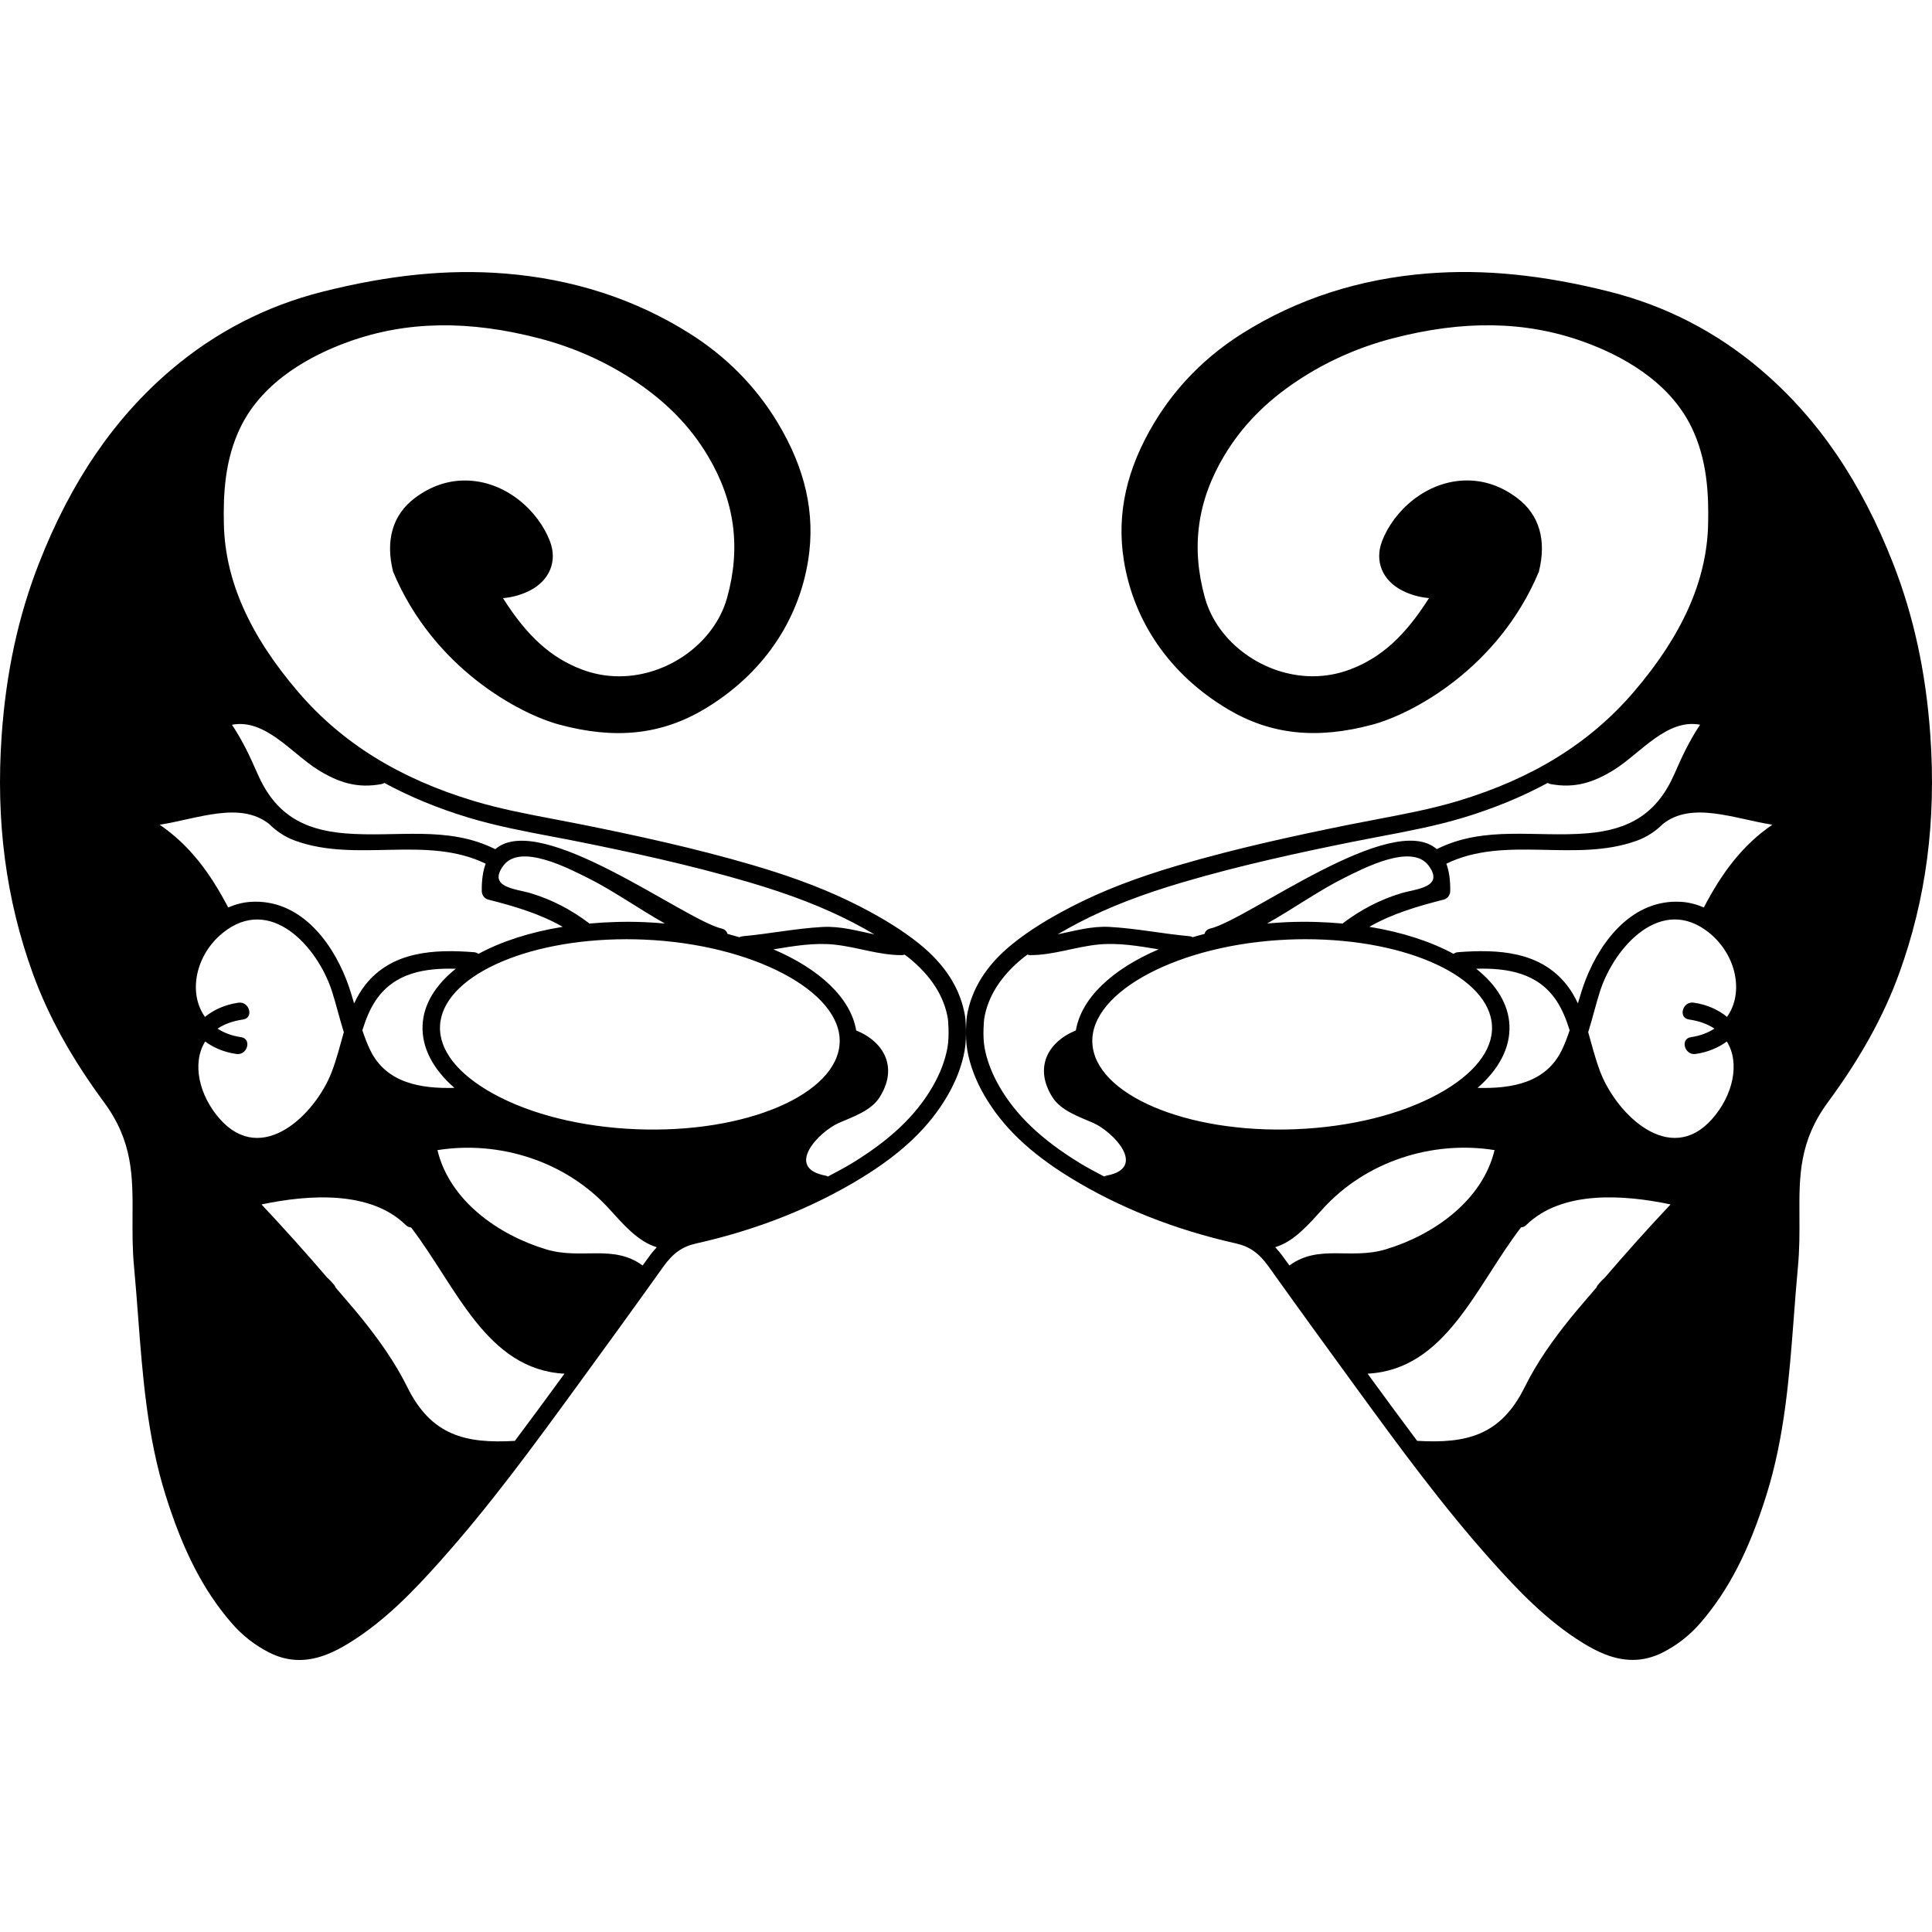
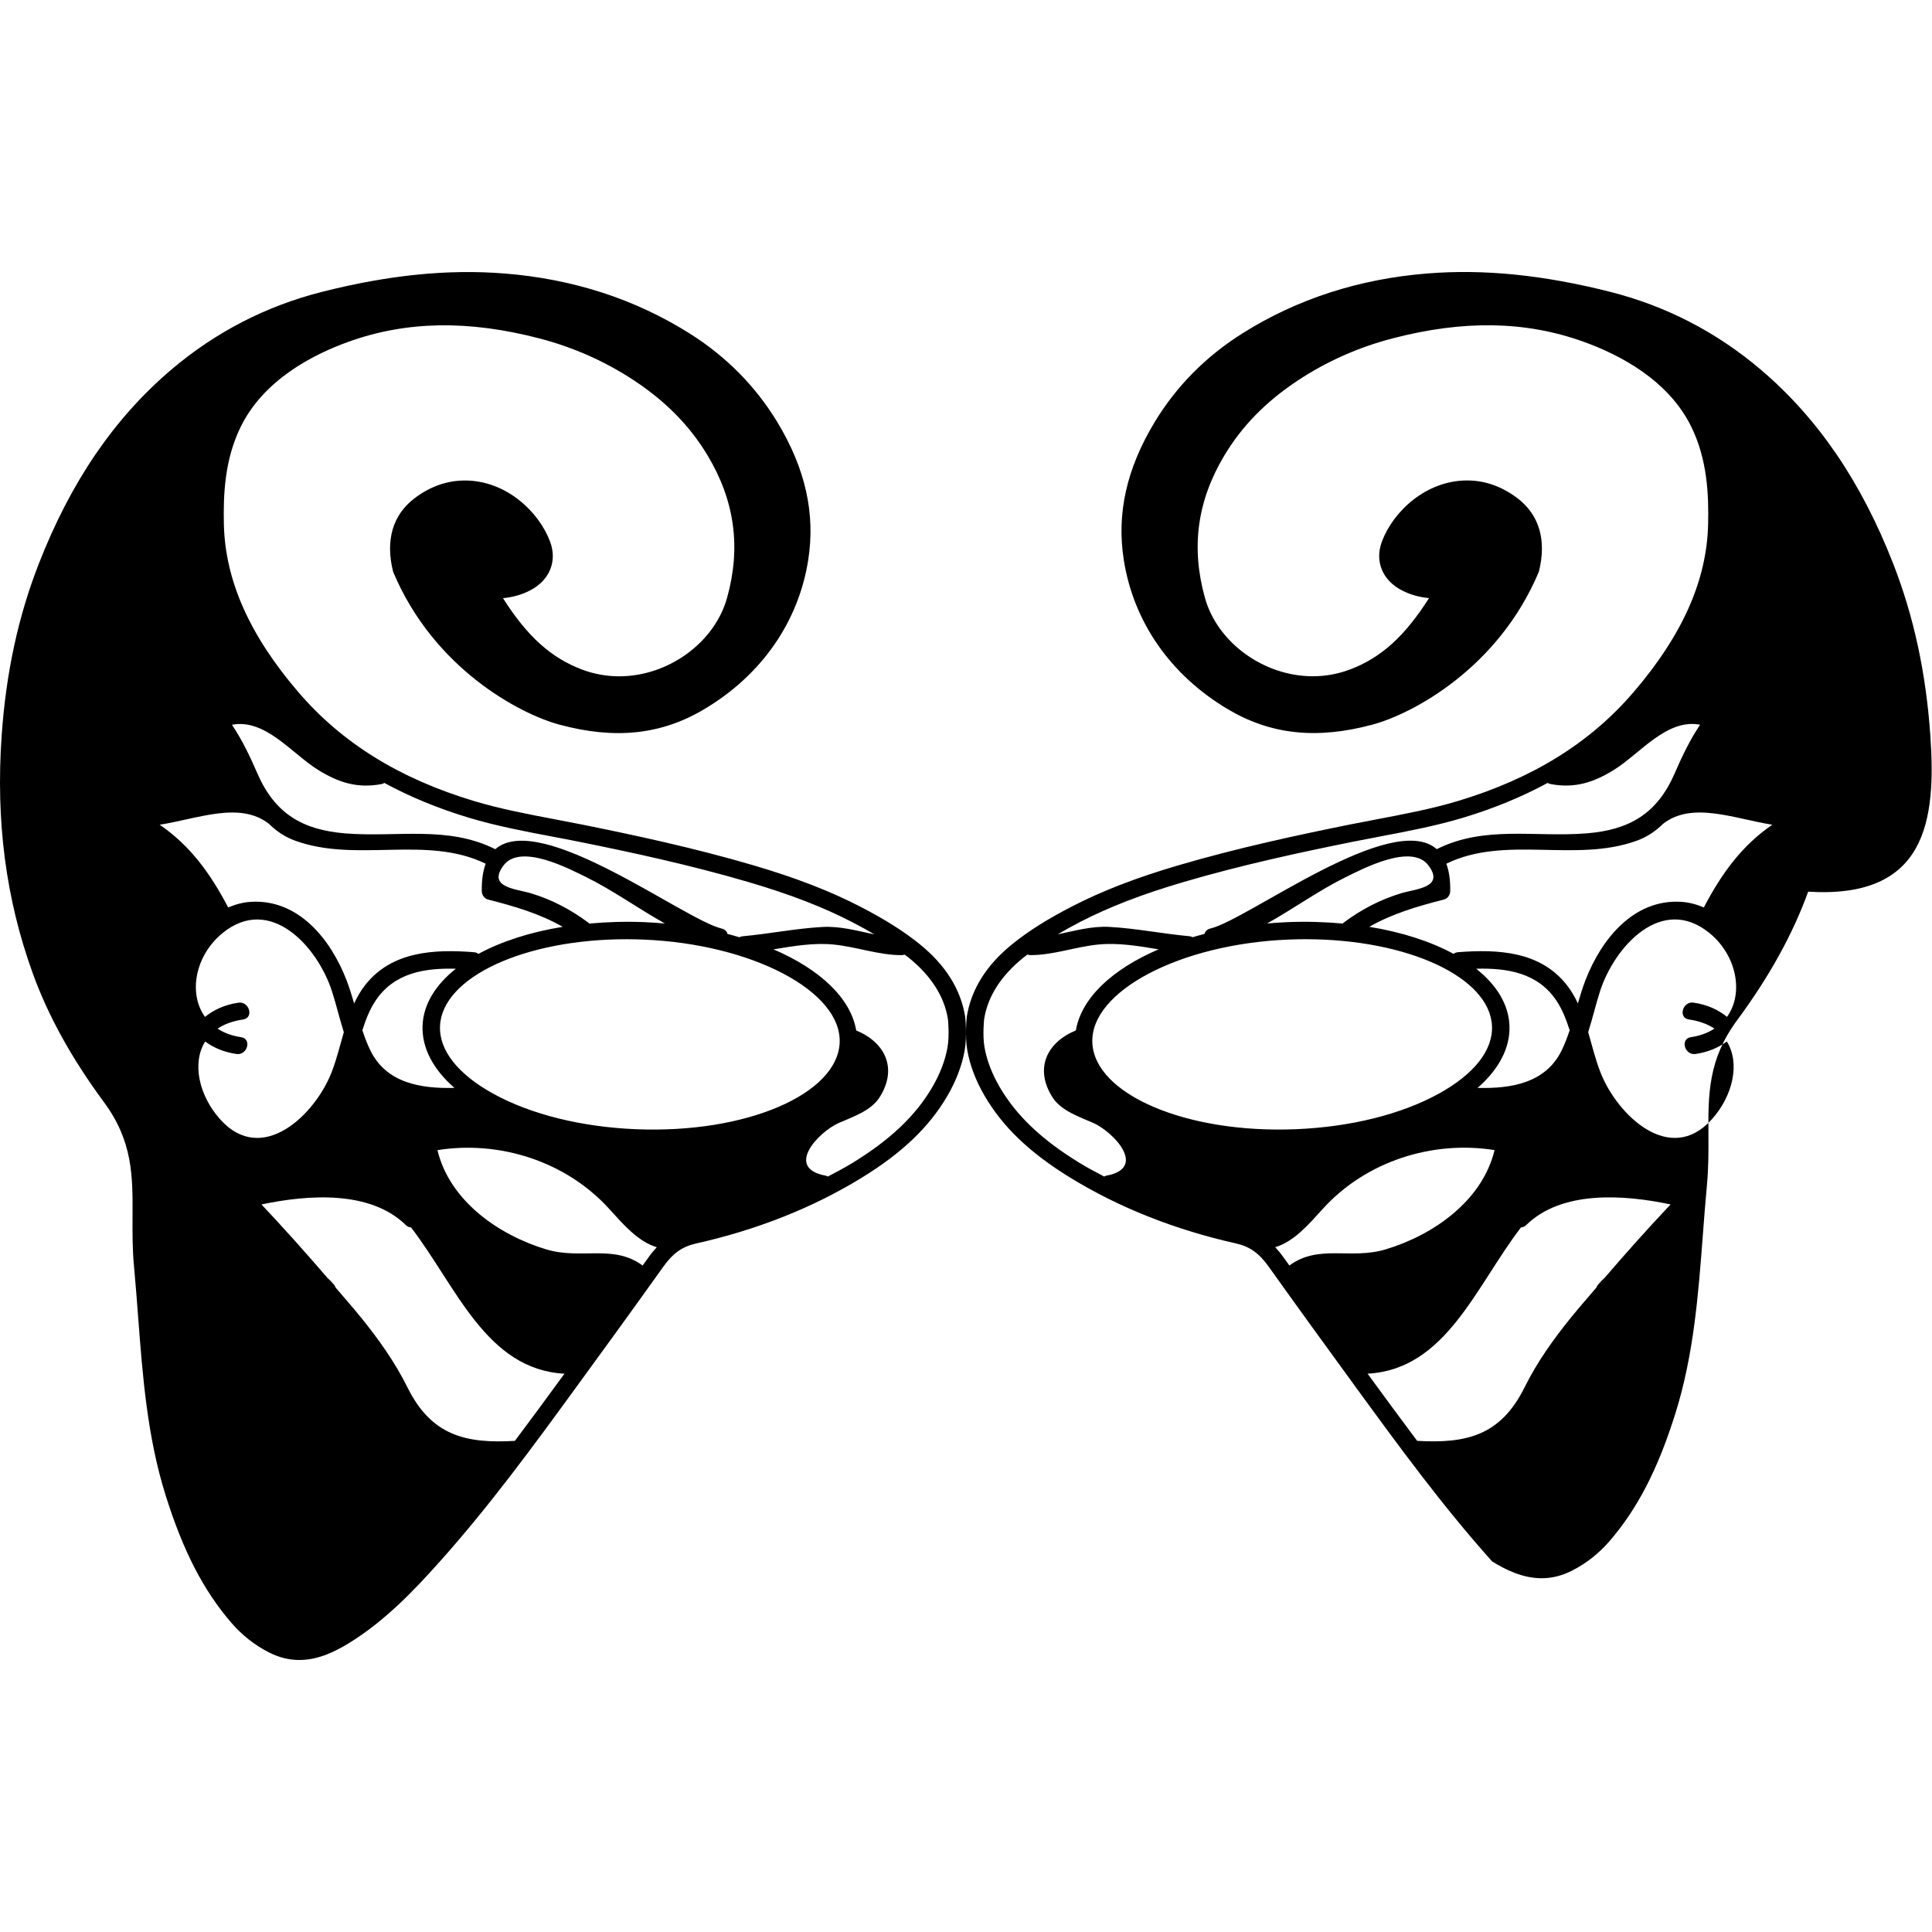
<svg xmlns="http://www.w3.org/2000/svg" fill="#000000" version="1.1" id="Capa_1" width="800px" height="800px" viewBox="0 0 529.39 529.391" xml:space="preserve">
  <g>
-     <path d="M528.934,201.491c-1.208-17.214-4.541-32.611-10.188-47.07c-8.783-22.47-20.656-39.861-36.311-53.163   c-12.097-10.279-25.99-17.448-41.312-21.31c-18.295-4.62-34.471-6.249-49.929-5.021c-18.691,1.472-35.74,6.982-50.693,16.384   c-10.039,6.307-18.15,14.498-24.11,24.348c-7.691,12.718-10.459,25.071-8.461,37.768c2.679,16.995,12.764,31.5,28.398,40.834   c11.794,7.043,24.433,8.424,39.792,4.282c10.921-2.945,34.471-15.417,45.551-41.889c2.156-8.618,0.121-15.586-5.881-20.143   c-4.256-3.228-8.891-4.861-13.791-4.861c-11.173,0-20.194,8.405-23.326,16.712c-2.049,5.433,0.136,10.713,5.572,13.462   c2.24,1.132,4.625,1.815,7.323,2.065c-6.637,10.466-13.157,16.344-21.618,19.546c-3.271,1.237-6.707,1.869-10.226,1.869   c-13.441,0-26.141-9.238-29.552-21.482c-3.86-13.812-2.128-26.553,5.273-38.944c4.812-8.062,11.378-14.788,20.083-20.561   c7.91-5.246,16.643-9.14,25.967-11.574c19.522-5.099,36.516-4.802,52.332,0.866c10.062,3.603,23.368,10.58,29.613,23.34   c4.392,8.966,4.793,18.538,4.605,26.715c-0.354,15.348-7.037,30.396-20.441,46.008c-11.929,13.903-27.657,23.653-48.07,29.799   c-7.276,2.189-14.907,3.631-22.286,5.031c-2.501,0.474-5.008,0.952-7.504,1.454c-14.081,2.845-30.663,6.389-46.862,11.154   c-11.635,3.421-20.928,7.021-29.249,11.322c-6.655,3.435-11.789,6.672-16.152,10.184c-7.136,5.741-11.362,12.419-12.566,19.971   c-0.023,0.21-0.574,5.199,0.149,9.264c0.726,4.084,2.303,8.237,4.684,12.335c4.971,8.569,12.451,15.719,23.541,22.523   c13.361,8.191,28.637,14.249,45.41,18.011c3.725,0.835,6.306,2.669,8.914,6.328c7.967,11.169,16.027,22.271,24.105,33.347   c11.532,15.816,23.462,32.165,37.136,47.45c6.805,7.603,14.902,16.228,24.937,22.379c3.5,2.151,8.214,4.61,13.581,4.61   c2.782,0,5.53-0.677,8.182-2.012c3.953-1.992,7.458-4.732,10.389-8.13c7.691-8.899,13.264-19.699,18.066-35.008   c5.04-16.04,6.301-32.706,7.523-48.822c0.346-4.564,0.695-9.147,1.125-13.749c0.457-4.896,0.434-9.423,0.41-13.796   c-0.065-11.042-0.112-20.567,7.832-31.339c8.881-12.041,15.261-23.578,19.499-35.27   C527.787,246.335,530.578,224.995,528.934,201.491z M295.833,252.691c8.051-4.158,17.072-7.647,28.408-10.984   c16.018-4.711,32.47-8.235,46.452-11.054c2.482-0.497,4.966-0.971,7.453-1.442c7.5-1.421,15.252-2.891,22.775-5.152   c8.476-2.558,16.157-5.741,23.163-9.535c0.219,0.124,0.443,0.25,0.741,0.306c6.628,1.267,11.841-0.406,17.483-3.922   c7.146-4.455,14.431-14.076,23.541-12.326c-2.814,4.182-4.929,8.627-6.982,13.357c-4.765,10.944-12.293,15.441-24.03,16.402   c-14.151,1.155-28.026-2.242-41.146,4.333c-12.312-10.781-51.855,19.389-62.054,21.755c-0.91,0.21-1.391,0.794-1.582,1.468   c-1.105,0.28-2.17,0.598-3.243,0.903c-0.275-0.135-0.564-0.24-0.91-0.269c-7.332-0.665-14.538-2.146-21.898-2.548   c-4.877-0.266-9.497,1.071-14.183,2.032C291.679,254.927,293.639,253.823,295.833,252.691z M383.915,244.767   c-5.797,1.755-10.996,4.492-15.821,8.114c-0.07,0.054-0.103,0.126-0.163,0.182c-4.831-0.434-9.876-0.602-15.127-0.388   c-1.89,0.082-3.761,0.21-5.604,0.374c7.294-4.095,14.37-9.162,21.314-12.583c4.909-2.415,18.309-9.544,22.934-3.288   C395.922,243.217,387.938,243.549,383.915,244.767z M303.156,322.14c-0.243,0.042-0.416,0.149-0.603,0.243   c-2.282-1.214-4.583-2.404-6.753-3.738c-10.39-6.371-17.353-12.993-21.907-20.839c-2.101-3.622-3.486-7.248-4.117-10.785   c-0.597-3.337-0.111-7.775-0.111-7.775l0,0c0.994-6.24,4.639-11.925,10.822-16.897c0.332-0.266,0.705-0.525,1.046-0.786   c0.233,0.074,0.472,0.151,0.756,0.151c6.408,0,12.261-2.261,18.612-2.9c5.442-0.549,11.033,0.396,16.568,1.313   c-12.699,5.444-21.175,13.351-22.673,22.223c-7.873,3.234-11.448,10.352-6.412,18.304c2.348,3.72,7.383,5.372,11.173,7.038   C305.059,310.122,314.539,320.045,303.156,322.14z M299.314,285.694c-0.578-14.085,24.003-27.015,53.686-28.24   c1.582-0.065,3.155-0.1,4.709-0.1c28.115,0,50.568,10.461,51.114,23.818c0.275,6.623-4.934,13.218-14.669,18.557   c-10.258,5.629-24.11,9.068-39.012,9.685C324.895,310.664,299.888,299.784,299.314,285.694z M404.492,265.442   c8.499-0.226,16.913,1.085,22.028,8.809c1.602,2.413,2.679,5.194,3.585,8.06c-0.621,1.849-1.298,3.674-2.156,5.442   c-4.401,9.087-13.964,10.58-23.069,10.342c5.89-5.152,8.975-11.028,8.727-17.114C413.364,275.147,410.036,269.854,404.492,265.442z    M353.308,346.759c-0.593-0.826-1.2-1.647-1.792-2.479c-0.682-0.952-1.387-1.759-2.096-2.538   c5.176-1.531,9.264-6.343,13.086-10.548c11.789-12.975,29.949-18.776,47.021-16.055c-3.328,13.865-16.723,23.27-29.842,27.204   C370.072,345.232,361.377,340.836,353.308,346.759z M439.719,350.109c-0.682,0.611-1.326,1.274-1.924,2.012   c-0.168,0.21-0.252,0.443-0.345,0.663c-2.329,2.753-4.728,5.451-7.001,8.256c-4.854,6.011-9.255,12.167-12.694,19.103   c-6.548,13.227-15.957,15.452-29.439,14.668c-4.317-5.759-8.564-11.522-12.718-17.221c-0.295-0.397-0.57-0.794-0.863-1.186   c21.436-1.153,29.552-23.779,42.026-40.076c0.49-0.037,0.98-0.201,1.433-0.64c9.68-9.502,26.542-8.41,39.559-5.661   C451.578,336.575,445.581,343.281,439.719,350.109z M462.788,279.348c2.861,0.415,5.176,1.293,6.992,2.506   c-1.75,1.13-3.874,1.965-6.441,2.338c-3.043,0.439-1.74,5.051,1.274,4.607c3.486-0.505,6.277-1.756,8.56-3.417   c3.701,5.937,1.671,14.842-4.079,21.287c-11.519,12.933-26.07-1.265-30.579-12.909c-1.349-3.482-2.272-7.239-3.332-10.939   c1.195-3.781,2.105-7.669,3.234-11.174c3.953-12.281,16.909-26.593,29.944-16.026c7.519,6.102,9.525,16.521,4.863,23.009   c-2.362-1.904-5.335-3.342-9.162-3.893C461.047,274.298,459.745,278.909,462.788,279.348z M466.872,248.652   c-1.913-0.808-3.962-1.4-6.221-1.538c-13.077-0.798-21.894,10.316-26.188,21.396c-0.816,2.114-1.475,4.274-2.104,6.44   c-0.836-1.783-1.811-3.491-3.048-5.06c-7.295-9.254-18.851-9.826-29.804-8.977c-0.495,0.037-0.882,0.219-1.209,0.459   c-6.263-3.393-14.122-5.955-23.093-7.414c6.338-3.617,13.198-5.628,20.419-7.465c1.04-0.262,1.735-1.251,1.755-2.303   c0.056-3.092-0.336-5.554-1.064-7.528c16.204-7.89,35.315-0.18,52.178-6.298c2.885-1.045,5.194-2.646,7.159-4.583   c7.953-6.308,19.546-1.442,29.986,0.206C477.391,231.62,471.791,239.231,466.872,248.652z M251.909,258.63   c-4.364-3.512-9.498-6.749-16.155-10.184c-8.319-4.296-17.616-7.895-29.246-11.322c-16.202-4.77-32.777-8.314-46.865-11.154   c-2.495-0.502-5.003-0.98-7.502-1.454c-7.381-1.4-15.012-2.842-22.285-5.031c-20.411-6.146-36.144-15.896-48.073-29.797   c-13.406-15.614-20.087-30.667-20.439-46.008c-0.187-8.179,0.215-17.751,4.606-26.717c6.247-12.76,19.55-19.732,29.61-23.34   c15.824-5.668,32.81-5.969,52.332-0.866c9.317,2.434,18.055,6.329,25.97,11.574c8.702,5.773,15.269,12.499,20.08,20.561   c7.404,12.392,9.129,25.132,5.276,38.945c-3.412,12.249-16.116,21.482-29.552,21.482c-3.514,0-6.954-0.632-10.228-1.869   c-8.463-3.202-14.983-9.08-21.615-19.546c2.695-0.25,5.08-0.933,7.32-2.065c5.439-2.749,7.624-8.034,5.572-13.462   c-3.129-8.307-12.153-16.712-23.326-16.712c-4.893,0-9.535,1.633-13.789,4.86c-6.006,4.558-8.042,11.525-5.883,20.143   c11.08,26.472,34.629,38.94,45.551,41.89c15.359,4.142,28,2.763,39.789-4.282c15.639-9.334,25.727-23.839,28.404-40.832   c1.998-12.704-0.77-25.058-8.464-37.771c-5.96-9.85-14.071-18.041-24.11-24.348c-14.951-9.402-32.002-14.911-50.694-16.384   c-15.455-1.227-31.631,0.401-49.926,5.024C72.949,83.832,59.053,91,46.952,101.275c-15.646,13.299-27.527,30.691-36.308,53.163   c-5.647,14.457-8.979,29.854-10.188,47.068c-1.643,23.505,1.148,44.843,8.531,65.227c4.238,11.691,10.618,23.229,19.499,35.273   c7.941,10.768,7.89,20.297,7.832,31.335c-0.023,4.373-0.046,8.896,0.411,13.796c0.432,4.606,0.779,9.189,1.125,13.749   c1.223,16.116,2.485,32.782,7.521,48.822c4.802,15.313,10.375,26.112,18.066,35.008c2.934,3.397,6.436,6.138,10.389,8.13   c2.653,1.335,5.4,2.012,8.181,2.012c5.367,0,10.074-2.464,13.584-4.611c10.034-6.15,18.131-14.775,24.936-22.378   c13.667-15.285,25.597-31.634,37.133-47.45c8.081-11.075,16.139-22.178,24.105-33.347c2.609-3.654,5.19-5.493,8.914-6.328   c16.774-3.757,32.049-9.815,45.411-18.011c11.086-6.8,18.57-13.954,23.541-22.519c2.38-4.103,3.958-8.256,4.684-12.34   c0.721-4.064,0.172-9.054,0.149-9.264C263.268,271.054,259.042,264.371,251.909,258.63z M87.09,210.917   c5.645,3.512,10.854,5.19,17.483,3.922c0.301-0.056,0.52-0.18,0.739-0.306c7.008,3.794,14.683,6.978,23.165,9.535   c7.517,2.261,15.269,3.729,22.773,5.152c2.49,0.471,4.975,0.94,7.453,1.442c13.985,2.818,30.434,6.342,46.454,11.054   c11.336,3.337,20.365,6.83,28.406,10.984c2.194,1.127,4.154,2.231,6.023,3.33c-4.684-0.961-9.306-2.294-14.186-2.03   c-7.36,0.401-14.566,1.883-21.898,2.546c-0.343,0.028-0.639,0.135-0.908,0.269c-1.073-0.311-2.135-0.625-3.244-0.903   c-0.191-0.674-0.674-1.258-1.582-1.468c-10.205-2.366-49.742-32.537-62.051-21.753c-13.124-6.571-26.999-3.178-41.149-4.335   c-11.738-0.961-19.264-5.458-24.029-16.402c-2.056-4.73-4.167-9.176-6.982-13.357C72.658,196.84,79.945,206.462,87.09,210.917z    M182.189,253.053c-1.844-0.161-3.708-0.296-5.605-0.374c-5.248-0.215-10.293-0.047-15.126,0.388   c-0.063-0.056-0.096-0.128-0.163-0.18c-4.826-3.624-10.025-6.366-15.822-8.116c-4.021-1.218-12.006-1.55-7.532-7.589   c4.625-6.251,18.021,0.873,22.934,3.288C167.819,243.892,174.897,248.958,182.189,253.053z M43.754,225.989   c10.447-1.647,22.036-6.513,29.988-0.206c1.965,1.937,4.277,3.542,7.159,4.583c16.86,6.124,35.972-1.591,52.178,6.298   c-0.726,1.974-1.118,4.432-1.066,7.528c0.021,1.052,0.714,2.042,1.755,2.303c7.227,1.836,14.083,3.848,20.42,7.465   c-8.97,1.458-16.832,4.021-23.093,7.414c-0.329-0.236-0.716-0.422-1.208-0.459c-10.954-0.85-22.509-0.278-29.806,8.977   c-1.234,1.568-2.21,3.276-3.045,5.06c-0.635-2.17-1.295-4.326-2.107-6.44c-4.292-11.08-13.11-22.197-26.185-21.396   c-2.261,0.138-4.305,0.726-6.223,1.538C57.604,239.236,52.003,231.624,43.754,225.989z M124.903,265.446   c-5.544,4.413-8.875,9.71-9.115,15.534c-0.248,6.086,2.835,11.962,8.728,17.114c-9.108,0.238-18.671-1.255-23.069-10.342   c-0.859-1.773-1.538-3.594-2.159-5.442c0.908-2.865,1.983-5.646,3.584-8.06C107.99,266.527,116.402,265.216,124.903,265.446z    M60.294,306.673c-5.745-6.444-7.78-15.35-4.077-21.286c2.28,1.671,5.071,2.912,8.56,3.416c3.015,0.443,4.31-4.168,1.272-4.606   c-2.567-0.373-4.684-1.208-6.438-2.338c1.815-1.214,4.13-2.091,6.991-2.506c3.041-0.439,1.741-5.046-1.27-4.606   c-3.829,0.56-6.802,1.988-9.161,3.892c-4.67-6.487-2.663-16.906,4.863-23.008c13.033-10.566,25.991,3.743,29.942,16.027   c1.122,3.5,2.042,7.393,3.236,11.173c-1.066,3.701-1.983,7.458-3.332,10.939C86.37,305.413,71.817,319.605,60.294,306.673z    M153.802,377.594c-4.154,5.699-8.401,11.463-12.718,17.222c-13.485,0.789-22.89-1.442-29.442-14.668   c-3.442-6.936-7.843-13.092-12.694-19.103c-2.271-2.805-4.669-5.503-7-8.256c-0.096-0.22-0.178-0.453-0.346-0.663   c-0.597-0.737-1.246-1.4-1.92-2.012c-5.864-6.823-11.861-13.534-18.031-20.077c13.023-2.754,29.879-3.846,39.561,5.66   c0.451,0.439,0.943,0.603,1.431,0.64c12.477,16.298,20.593,38.924,42.027,40.076C154.371,376.801,154.089,377.197,153.802,377.594z    M177.879,344.285c-0.593,0.831-1.2,1.652-1.792,2.479c-8.072-5.923-16.765-1.526-26.381-4.41   c-13.119-3.939-26.514-13.339-29.841-27.205c17.072-2.716,35.232,3.085,47.023,16.055c3.822,4.205,7.908,9.021,13.084,10.548   C179.265,342.525,178.558,343.333,177.879,344.285z M174.249,309.418c-14.902-0.612-28.761-4.057-39.012-9.685   c-9.736-5.344-14.944-11.934-14.669-18.557c0.546-13.356,23.002-23.818,51.114-23.818c1.552,0,3.125,0.035,4.707,0.101   c29.683,1.225,54.267,14.155,53.688,28.24C229.504,299.789,204.498,310.668,174.249,309.418z M259.621,287.024   c-0.63,3.538-2.016,7.164-4.114,10.786c-4.555,7.846-11.519,14.468-21.907,20.838c-2.17,1.335-4.478,2.525-6.753,3.738   c-0.187-0.098-0.359-0.2-0.602-0.242c-11.385-2.096-1.906-12.018,3.608-14.444c3.79-1.666,8.823-3.313,11.173-7.038   c5.033-7.953,1.463-15.07-6.413-18.305c-1.5-8.872-9.974-16.782-22.673-22.222c5.535-0.917,11.126-1.867,16.571-1.313   c6.345,0.646,12.2,2.905,18.607,2.9c0.292,0,0.522-0.082,0.756-0.152c0.339,0.262,0.712,0.521,1.048,0.787   c6.184,4.973,9.829,10.658,10.823,16.897l0,0C259.745,279.254,260.218,283.688,259.621,287.024z" />
+     <path d="M528.934,201.491c-1.208-17.214-4.541-32.611-10.188-47.07c-8.783-22.47-20.656-39.861-36.311-53.163   c-12.097-10.279-25.99-17.448-41.312-21.31c-18.295-4.62-34.471-6.249-49.929-5.021c-18.691,1.472-35.74,6.982-50.693,16.384   c-10.039,6.307-18.15,14.498-24.11,24.348c-7.691,12.718-10.459,25.071-8.461,37.768c2.679,16.995,12.764,31.5,28.398,40.834   c11.794,7.043,24.433,8.424,39.792,4.282c10.921-2.945,34.471-15.417,45.551-41.889c2.156-8.618,0.121-15.586-5.881-20.143   c-4.256-3.228-8.891-4.861-13.791-4.861c-11.173,0-20.194,8.405-23.326,16.712c-2.049,5.433,0.136,10.713,5.572,13.462   c2.24,1.132,4.625,1.815,7.323,2.065c-6.637,10.466-13.157,16.344-21.618,19.546c-3.271,1.237-6.707,1.869-10.226,1.869   c-13.441,0-26.141-9.238-29.552-21.482c-3.86-13.812-2.128-26.553,5.273-38.944c4.812-8.062,11.378-14.788,20.083-20.561   c7.91-5.246,16.643-9.14,25.967-11.574c19.522-5.099,36.516-4.802,52.332,0.866c10.062,3.603,23.368,10.58,29.613,23.34   c4.392,8.966,4.793,18.538,4.605,26.715c-0.354,15.348-7.037,30.396-20.441,46.008c-11.929,13.903-27.657,23.653-48.07,29.799   c-7.276,2.189-14.907,3.631-22.286,5.031c-2.501,0.474-5.008,0.952-7.504,1.454c-14.081,2.845-30.663,6.389-46.862,11.154   c-11.635,3.421-20.928,7.021-29.249,11.322c-6.655,3.435-11.789,6.672-16.152,10.184c-7.136,5.741-11.362,12.419-12.566,19.971   c-0.023,0.21-0.574,5.199,0.149,9.264c0.726,4.084,2.303,8.237,4.684,12.335c4.971,8.569,12.451,15.719,23.541,22.523   c13.361,8.191,28.637,14.249,45.41,18.011c3.725,0.835,6.306,2.669,8.914,6.328c7.967,11.169,16.027,22.271,24.105,33.347   c11.532,15.816,23.462,32.165,37.136,47.45c3.5,2.151,8.214,4.61,13.581,4.61   c2.782,0,5.53-0.677,8.182-2.012c3.953-1.992,7.458-4.732,10.389-8.13c7.691-8.899,13.264-19.699,18.066-35.008   c5.04-16.04,6.301-32.706,7.523-48.822c0.346-4.564,0.695-9.147,1.125-13.749c0.457-4.896,0.434-9.423,0.41-13.796   c-0.065-11.042-0.112-20.567,7.832-31.339c8.881-12.041,15.261-23.578,19.499-35.27   C527.787,246.335,530.578,224.995,528.934,201.491z M295.833,252.691c8.051-4.158,17.072-7.647,28.408-10.984   c16.018-4.711,32.47-8.235,46.452-11.054c2.482-0.497,4.966-0.971,7.453-1.442c7.5-1.421,15.252-2.891,22.775-5.152   c8.476-2.558,16.157-5.741,23.163-9.535c0.219,0.124,0.443,0.25,0.741,0.306c6.628,1.267,11.841-0.406,17.483-3.922   c7.146-4.455,14.431-14.076,23.541-12.326c-2.814,4.182-4.929,8.627-6.982,13.357c-4.765,10.944-12.293,15.441-24.03,16.402   c-14.151,1.155-28.026-2.242-41.146,4.333c-12.312-10.781-51.855,19.389-62.054,21.755c-0.91,0.21-1.391,0.794-1.582,1.468   c-1.105,0.28-2.17,0.598-3.243,0.903c-0.275-0.135-0.564-0.24-0.91-0.269c-7.332-0.665-14.538-2.146-21.898-2.548   c-4.877-0.266-9.497,1.071-14.183,2.032C291.679,254.927,293.639,253.823,295.833,252.691z M383.915,244.767   c-5.797,1.755-10.996,4.492-15.821,8.114c-0.07,0.054-0.103,0.126-0.163,0.182c-4.831-0.434-9.876-0.602-15.127-0.388   c-1.89,0.082-3.761,0.21-5.604,0.374c7.294-4.095,14.37-9.162,21.314-12.583c4.909-2.415,18.309-9.544,22.934-3.288   C395.922,243.217,387.938,243.549,383.915,244.767z M303.156,322.14c-0.243,0.042-0.416,0.149-0.603,0.243   c-2.282-1.214-4.583-2.404-6.753-3.738c-10.39-6.371-17.353-12.993-21.907-20.839c-2.101-3.622-3.486-7.248-4.117-10.785   c-0.597-3.337-0.111-7.775-0.111-7.775l0,0c0.994-6.24,4.639-11.925,10.822-16.897c0.332-0.266,0.705-0.525,1.046-0.786   c0.233,0.074,0.472,0.151,0.756,0.151c6.408,0,12.261-2.261,18.612-2.9c5.442-0.549,11.033,0.396,16.568,1.313   c-12.699,5.444-21.175,13.351-22.673,22.223c-7.873,3.234-11.448,10.352-6.412,18.304c2.348,3.72,7.383,5.372,11.173,7.038   C305.059,310.122,314.539,320.045,303.156,322.14z M299.314,285.694c-0.578-14.085,24.003-27.015,53.686-28.24   c1.582-0.065,3.155-0.1,4.709-0.1c28.115,0,50.568,10.461,51.114,23.818c0.275,6.623-4.934,13.218-14.669,18.557   c-10.258,5.629-24.11,9.068-39.012,9.685C324.895,310.664,299.888,299.784,299.314,285.694z M404.492,265.442   c8.499-0.226,16.913,1.085,22.028,8.809c1.602,2.413,2.679,5.194,3.585,8.06c-0.621,1.849-1.298,3.674-2.156,5.442   c-4.401,9.087-13.964,10.58-23.069,10.342c5.89-5.152,8.975-11.028,8.727-17.114C413.364,275.147,410.036,269.854,404.492,265.442z    M353.308,346.759c-0.593-0.826-1.2-1.647-1.792-2.479c-0.682-0.952-1.387-1.759-2.096-2.538   c5.176-1.531,9.264-6.343,13.086-10.548c11.789-12.975,29.949-18.776,47.021-16.055c-3.328,13.865-16.723,23.27-29.842,27.204   C370.072,345.232,361.377,340.836,353.308,346.759z M439.719,350.109c-0.682,0.611-1.326,1.274-1.924,2.012   c-0.168,0.21-0.252,0.443-0.345,0.663c-2.329,2.753-4.728,5.451-7.001,8.256c-4.854,6.011-9.255,12.167-12.694,19.103   c-6.548,13.227-15.957,15.452-29.439,14.668c-4.317-5.759-8.564-11.522-12.718-17.221c-0.295-0.397-0.57-0.794-0.863-1.186   c21.436-1.153,29.552-23.779,42.026-40.076c0.49-0.037,0.98-0.201,1.433-0.64c9.68-9.502,26.542-8.41,39.559-5.661   C451.578,336.575,445.581,343.281,439.719,350.109z M462.788,279.348c2.861,0.415,5.176,1.293,6.992,2.506   c-1.75,1.13-3.874,1.965-6.441,2.338c-3.043,0.439-1.74,5.051,1.274,4.607c3.486-0.505,6.277-1.756,8.56-3.417   c3.701,5.937,1.671,14.842-4.079,21.287c-11.519,12.933-26.07-1.265-30.579-12.909c-1.349-3.482-2.272-7.239-3.332-10.939   c1.195-3.781,2.105-7.669,3.234-11.174c3.953-12.281,16.909-26.593,29.944-16.026c7.519,6.102,9.525,16.521,4.863,23.009   c-2.362-1.904-5.335-3.342-9.162-3.893C461.047,274.298,459.745,278.909,462.788,279.348z M466.872,248.652   c-1.913-0.808-3.962-1.4-6.221-1.538c-13.077-0.798-21.894,10.316-26.188,21.396c-0.816,2.114-1.475,4.274-2.104,6.44   c-0.836-1.783-1.811-3.491-3.048-5.06c-7.295-9.254-18.851-9.826-29.804-8.977c-0.495,0.037-0.882,0.219-1.209,0.459   c-6.263-3.393-14.122-5.955-23.093-7.414c6.338-3.617,13.198-5.628,20.419-7.465c1.04-0.262,1.735-1.251,1.755-2.303   c0.056-3.092-0.336-5.554-1.064-7.528c16.204-7.89,35.315-0.18,52.178-6.298c2.885-1.045,5.194-2.646,7.159-4.583   c7.953-6.308,19.546-1.442,29.986,0.206C477.391,231.62,471.791,239.231,466.872,248.652z M251.909,258.63   c-4.364-3.512-9.498-6.749-16.155-10.184c-8.319-4.296-17.616-7.895-29.246-11.322c-16.202-4.77-32.777-8.314-46.865-11.154   c-2.495-0.502-5.003-0.98-7.502-1.454c-7.381-1.4-15.012-2.842-22.285-5.031c-20.411-6.146-36.144-15.896-48.073-29.797   c-13.406-15.614-20.087-30.667-20.439-46.008c-0.187-8.179,0.215-17.751,4.606-26.717c6.247-12.76,19.55-19.732,29.61-23.34   c15.824-5.668,32.81-5.969,52.332-0.866c9.317,2.434,18.055,6.329,25.97,11.574c8.702,5.773,15.269,12.499,20.08,20.561   c7.404,12.392,9.129,25.132,5.276,38.945c-3.412,12.249-16.116,21.482-29.552,21.482c-3.514,0-6.954-0.632-10.228-1.869   c-8.463-3.202-14.983-9.08-21.615-19.546c2.695-0.25,5.08-0.933,7.32-2.065c5.439-2.749,7.624-8.034,5.572-13.462   c-3.129-8.307-12.153-16.712-23.326-16.712c-4.893,0-9.535,1.633-13.789,4.86c-6.006,4.558-8.042,11.525-5.883,20.143   c11.08,26.472,34.629,38.94,45.551,41.89c15.359,4.142,28,2.763,39.789-4.282c15.639-9.334,25.727-23.839,28.404-40.832   c1.998-12.704-0.77-25.058-8.464-37.771c-5.96-9.85-14.071-18.041-24.11-24.348c-14.951-9.402-32.002-14.911-50.694-16.384   c-15.455-1.227-31.631,0.401-49.926,5.024C72.949,83.832,59.053,91,46.952,101.275c-15.646,13.299-27.527,30.691-36.308,53.163   c-5.647,14.457-8.979,29.854-10.188,47.068c-1.643,23.505,1.148,44.843,8.531,65.227c4.238,11.691,10.618,23.229,19.499,35.273   c7.941,10.768,7.89,20.297,7.832,31.335c-0.023,4.373-0.046,8.896,0.411,13.796c0.432,4.606,0.779,9.189,1.125,13.749   c1.223,16.116,2.485,32.782,7.521,48.822c4.802,15.313,10.375,26.112,18.066,35.008c2.934,3.397,6.436,6.138,10.389,8.13   c2.653,1.335,5.4,2.012,8.181,2.012c5.367,0,10.074-2.464,13.584-4.611c10.034-6.15,18.131-14.775,24.936-22.378   c13.667-15.285,25.597-31.634,37.133-47.45c8.081-11.075,16.139-22.178,24.105-33.347c2.609-3.654,5.19-5.493,8.914-6.328   c16.774-3.757,32.049-9.815,45.411-18.011c11.086-6.8,18.57-13.954,23.541-22.519c2.38-4.103,3.958-8.256,4.684-12.34   c0.721-4.064,0.172-9.054,0.149-9.264C263.268,271.054,259.042,264.371,251.909,258.63z M87.09,210.917   c5.645,3.512,10.854,5.19,17.483,3.922c0.301-0.056,0.52-0.18,0.739-0.306c7.008,3.794,14.683,6.978,23.165,9.535   c7.517,2.261,15.269,3.729,22.773,5.152c2.49,0.471,4.975,0.94,7.453,1.442c13.985,2.818,30.434,6.342,46.454,11.054   c11.336,3.337,20.365,6.83,28.406,10.984c2.194,1.127,4.154,2.231,6.023,3.33c-4.684-0.961-9.306-2.294-14.186-2.03   c-7.36,0.401-14.566,1.883-21.898,2.546c-0.343,0.028-0.639,0.135-0.908,0.269c-1.073-0.311-2.135-0.625-3.244-0.903   c-0.191-0.674-0.674-1.258-1.582-1.468c-10.205-2.366-49.742-32.537-62.051-21.753c-13.124-6.571-26.999-3.178-41.149-4.335   c-11.738-0.961-19.264-5.458-24.029-16.402c-2.056-4.73-4.167-9.176-6.982-13.357C72.658,196.84,79.945,206.462,87.09,210.917z    M182.189,253.053c-1.844-0.161-3.708-0.296-5.605-0.374c-5.248-0.215-10.293-0.047-15.126,0.388   c-0.063-0.056-0.096-0.128-0.163-0.18c-4.826-3.624-10.025-6.366-15.822-8.116c-4.021-1.218-12.006-1.55-7.532-7.589   c4.625-6.251,18.021,0.873,22.934,3.288C167.819,243.892,174.897,248.958,182.189,253.053z M43.754,225.989   c10.447-1.647,22.036-6.513,29.988-0.206c1.965,1.937,4.277,3.542,7.159,4.583c16.86,6.124,35.972-1.591,52.178,6.298   c-0.726,1.974-1.118,4.432-1.066,7.528c0.021,1.052,0.714,2.042,1.755,2.303c7.227,1.836,14.083,3.848,20.42,7.465   c-8.97,1.458-16.832,4.021-23.093,7.414c-0.329-0.236-0.716-0.422-1.208-0.459c-10.954-0.85-22.509-0.278-29.806,8.977   c-1.234,1.568-2.21,3.276-3.045,5.06c-0.635-2.17-1.295-4.326-2.107-6.44c-4.292-11.08-13.11-22.197-26.185-21.396   c-2.261,0.138-4.305,0.726-6.223,1.538C57.604,239.236,52.003,231.624,43.754,225.989z M124.903,265.446   c-5.544,4.413-8.875,9.71-9.115,15.534c-0.248,6.086,2.835,11.962,8.728,17.114c-9.108,0.238-18.671-1.255-23.069-10.342   c-0.859-1.773-1.538-3.594-2.159-5.442c0.908-2.865,1.983-5.646,3.584-8.06C107.99,266.527,116.402,265.216,124.903,265.446z    M60.294,306.673c-5.745-6.444-7.78-15.35-4.077-21.286c2.28,1.671,5.071,2.912,8.56,3.416c3.015,0.443,4.31-4.168,1.272-4.606   c-2.567-0.373-4.684-1.208-6.438-2.338c1.815-1.214,4.13-2.091,6.991-2.506c3.041-0.439,1.741-5.046-1.27-4.606   c-3.829,0.56-6.802,1.988-9.161,3.892c-4.67-6.487-2.663-16.906,4.863-23.008c13.033-10.566,25.991,3.743,29.942,16.027   c1.122,3.5,2.042,7.393,3.236,11.173c-1.066,3.701-1.983,7.458-3.332,10.939C86.37,305.413,71.817,319.605,60.294,306.673z    M153.802,377.594c-4.154,5.699-8.401,11.463-12.718,17.222c-13.485,0.789-22.89-1.442-29.442-14.668   c-3.442-6.936-7.843-13.092-12.694-19.103c-2.271-2.805-4.669-5.503-7-8.256c-0.096-0.22-0.178-0.453-0.346-0.663   c-0.597-0.737-1.246-1.4-1.92-2.012c-5.864-6.823-11.861-13.534-18.031-20.077c13.023-2.754,29.879-3.846,39.561,5.66   c0.451,0.439,0.943,0.603,1.431,0.64c12.477,16.298,20.593,38.924,42.027,40.076C154.371,376.801,154.089,377.197,153.802,377.594z    M177.879,344.285c-0.593,0.831-1.2,1.652-1.792,2.479c-8.072-5.923-16.765-1.526-26.381-4.41   c-13.119-3.939-26.514-13.339-29.841-27.205c17.072-2.716,35.232,3.085,47.023,16.055c3.822,4.205,7.908,9.021,13.084,10.548   C179.265,342.525,178.558,343.333,177.879,344.285z M174.249,309.418c-14.902-0.612-28.761-4.057-39.012-9.685   c-9.736-5.344-14.944-11.934-14.669-18.557c0.546-13.356,23.002-23.818,51.114-23.818c1.552,0,3.125,0.035,4.707,0.101   c29.683,1.225,54.267,14.155,53.688,28.24C229.504,299.789,204.498,310.668,174.249,309.418z M259.621,287.024   c-0.63,3.538-2.016,7.164-4.114,10.786c-4.555,7.846-11.519,14.468-21.907,20.838c-2.17,1.335-4.478,2.525-6.753,3.738   c-0.187-0.098-0.359-0.2-0.602-0.242c-11.385-2.096-1.906-12.018,3.608-14.444c3.79-1.666,8.823-3.313,11.173-7.038   c5.033-7.953,1.463-15.07-6.413-18.305c-1.5-8.872-9.974-16.782-22.673-22.222c5.535-0.917,11.126-1.867,16.571-1.313   c6.345,0.646,12.2,2.905,18.607,2.9c0.292,0,0.522-0.082,0.756-0.152c0.339,0.262,0.712,0.521,1.048,0.787   c6.184,4.973,9.829,10.658,10.823,16.897l0,0C259.745,279.254,260.218,283.688,259.621,287.024z" />
  </g>
</svg>